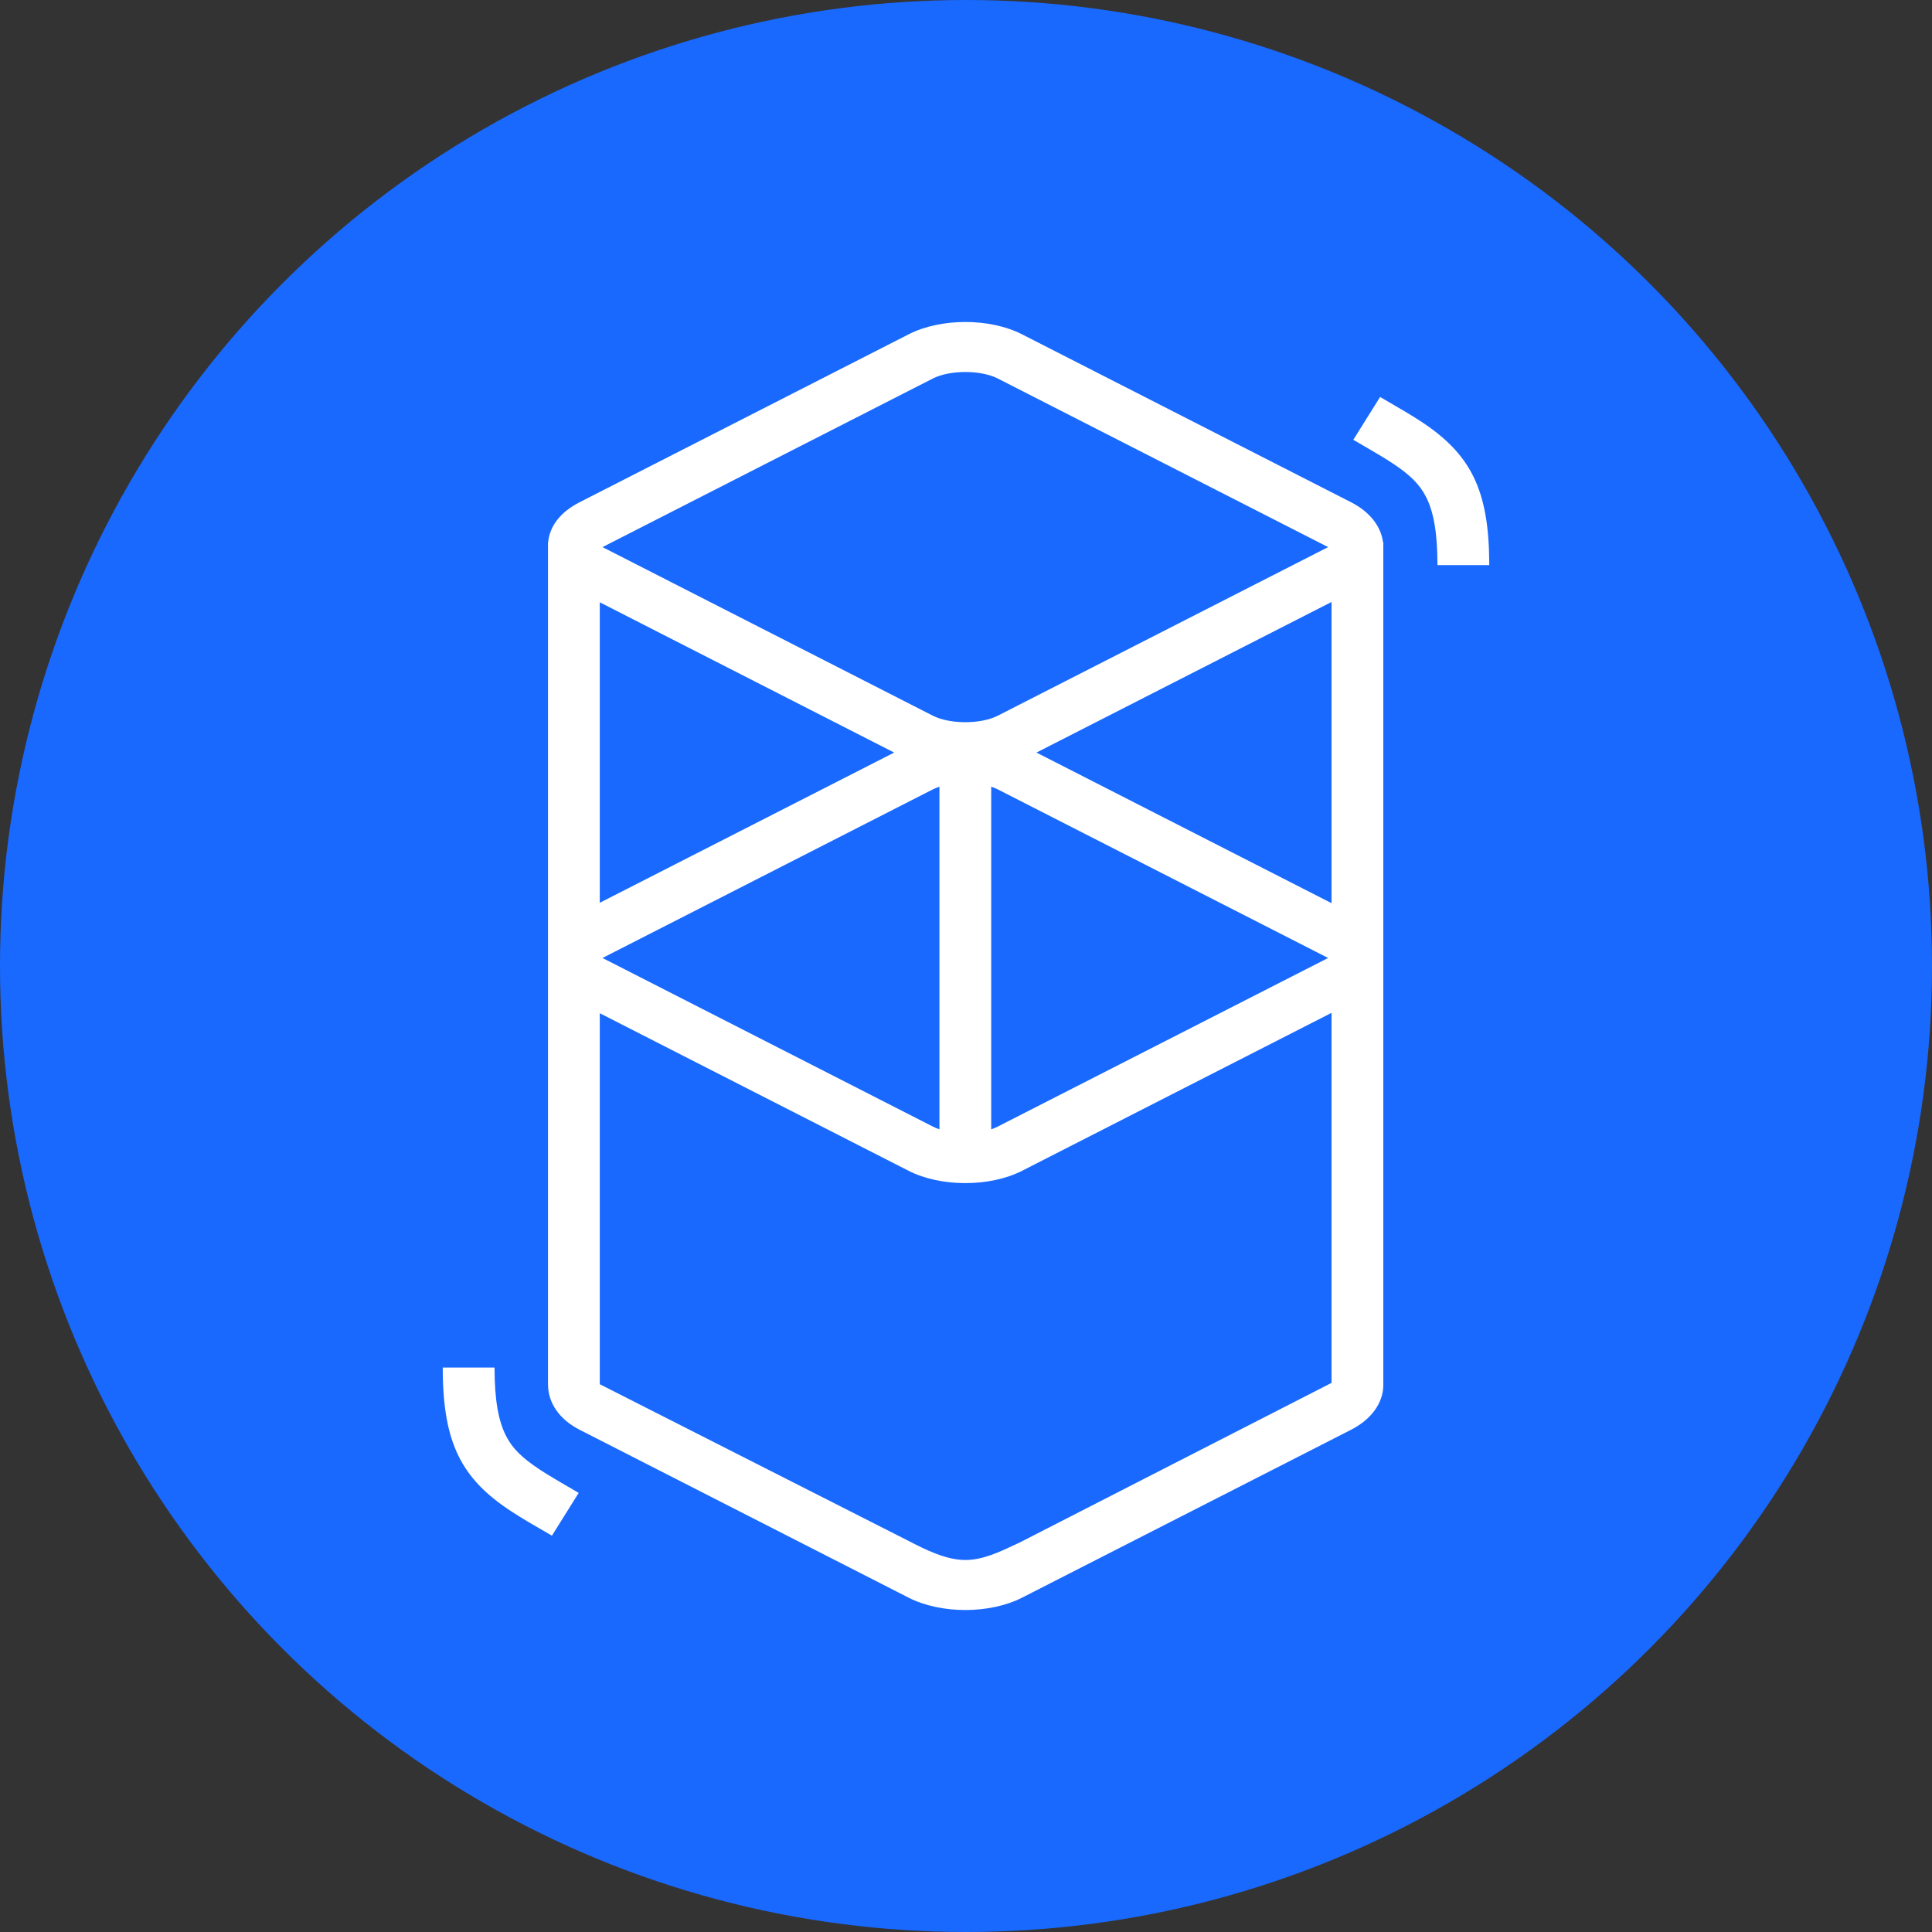
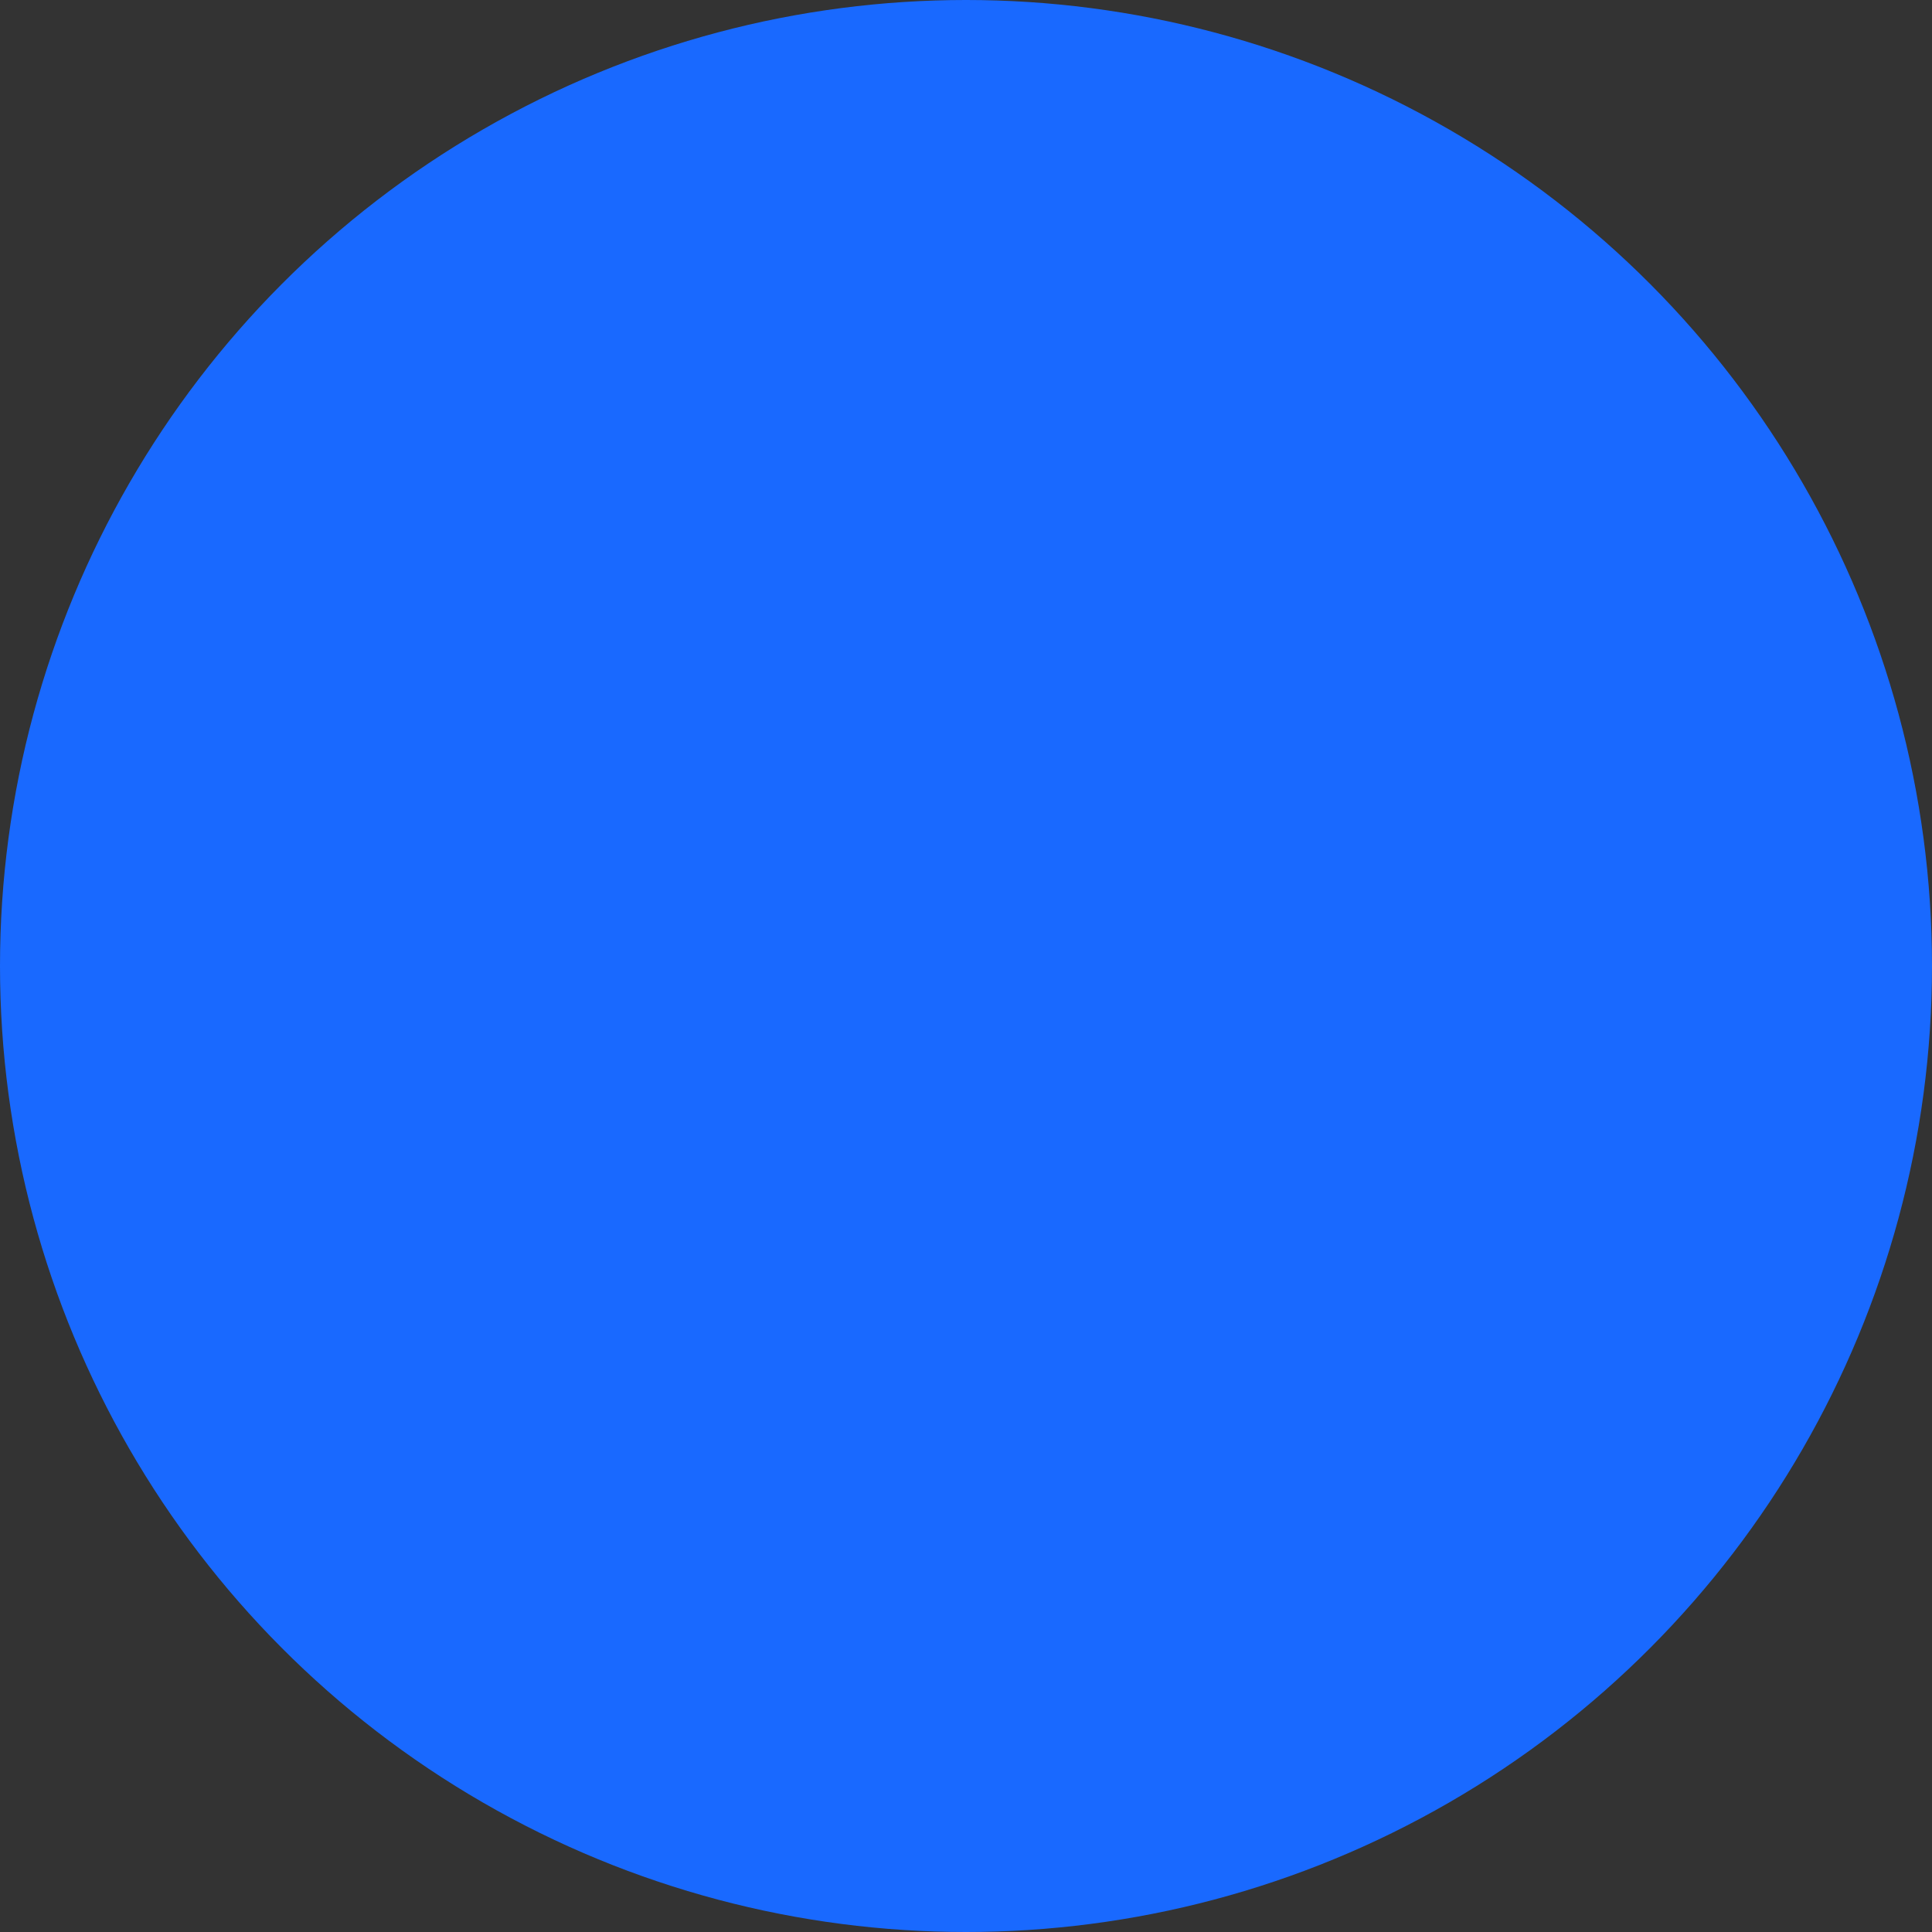
<svg xmlns="http://www.w3.org/2000/svg" width="36" height="36" viewBox="0 0 36 36" fill="none">
  <rect x="0" y="0" width="36" height="36" fill="#333333" stroke="none" />
  <circle cx="18" cy="18" r="18" fill="#1969FF" />
-   <path fill-rule="evenodd" clip-rule="evenodd" d="M16.93 6.23C17.53 5.923 18.444 5.923 19.045 6.23L25.174 9.358C25.535 9.542 25.734 9.818 25.77 10.101H25.776V25.824C25.768 26.134 25.567 26.441 25.174 26.642L19.045 29.77C18.444 30.077 17.53 30.077 16.93 29.77L10.801 26.642C10.409 26.442 10.221 26.132 10.212 25.824C10.211 25.794 10.21 25.768 10.211 25.747L10.211 10.203C10.211 10.185 10.211 10.168 10.211 10.152L10.212 10.101L10.214 10.101C10.242 9.814 10.431 9.546 10.801 9.358L16.93 6.23ZM24.811 18.873L19.045 21.816C18.444 22.122 17.53 22.122 16.93 21.816L11.176 18.88V25.793L16.93 28.713C17.254 28.881 17.592 29.045 17.921 29.066L17.987 29.068C18.31 29.069 18.624 28.92 18.941 28.77L19.003 28.741L24.811 25.768V18.873ZM9.431 26.759C9.287 26.48 9.215 26.084 9.215 25.482H8.25L8.25 25.524C8.257 26.9 8.604 27.561 9.535 28.167C9.622 28.224 9.716 28.282 9.828 28.349L9.894 28.388L10.284 28.615L10.783 27.818L10.435 27.615L10.321 27.547C10.225 27.49 10.146 27.441 10.075 27.395L10.056 27.382C9.729 27.167 9.55 26.991 9.431 26.759ZM17.505 14.659C17.46 14.674 17.418 14.691 17.38 14.71L11.251 17.838C11.245 17.841 11.239 17.845 11.233 17.848L11.227 17.851L11.237 17.856L11.251 17.863L17.38 20.991C17.418 21.011 17.46 21.028 17.505 21.043V14.659ZM18.47 21.043V14.659C18.514 14.674 18.556 14.691 18.594 14.71L24.723 17.838L24.737 17.846L24.747 17.851L24.742 17.854L24.731 17.859L24.723 17.863L18.594 20.991C18.556 21.011 18.514 21.028 18.47 21.043ZM24.811 11.217L19.313 14.023L24.811 16.829V11.217ZM16.661 14.023L11.176 16.822V11.223L16.661 14.023ZM18.594 7.054C18.276 6.891 17.699 6.891 17.38 7.054L11.251 10.182C11.245 10.185 11.239 10.189 11.233 10.192L11.227 10.195L11.237 10.2L11.251 10.207L17.38 13.335C17.699 13.498 18.276 13.498 18.594 13.335L24.723 10.207C24.73 10.204 24.736 10.201 24.742 10.198L24.747 10.195L24.737 10.189L24.723 10.182L18.594 7.054ZM26.106 7.625L25.716 7.397L25.217 8.195L25.565 8.398L25.679 8.465C25.775 8.522 25.854 8.571 25.925 8.618L25.944 8.63C26.271 8.845 26.45 9.022 26.569 9.253C26.713 9.532 26.785 9.928 26.785 10.53H27.75L27.75 10.488C27.743 9.113 27.396 8.452 26.465 7.845C26.378 7.788 26.284 7.731 26.172 7.663L26.106 7.625Z" fill="white" />
</svg>